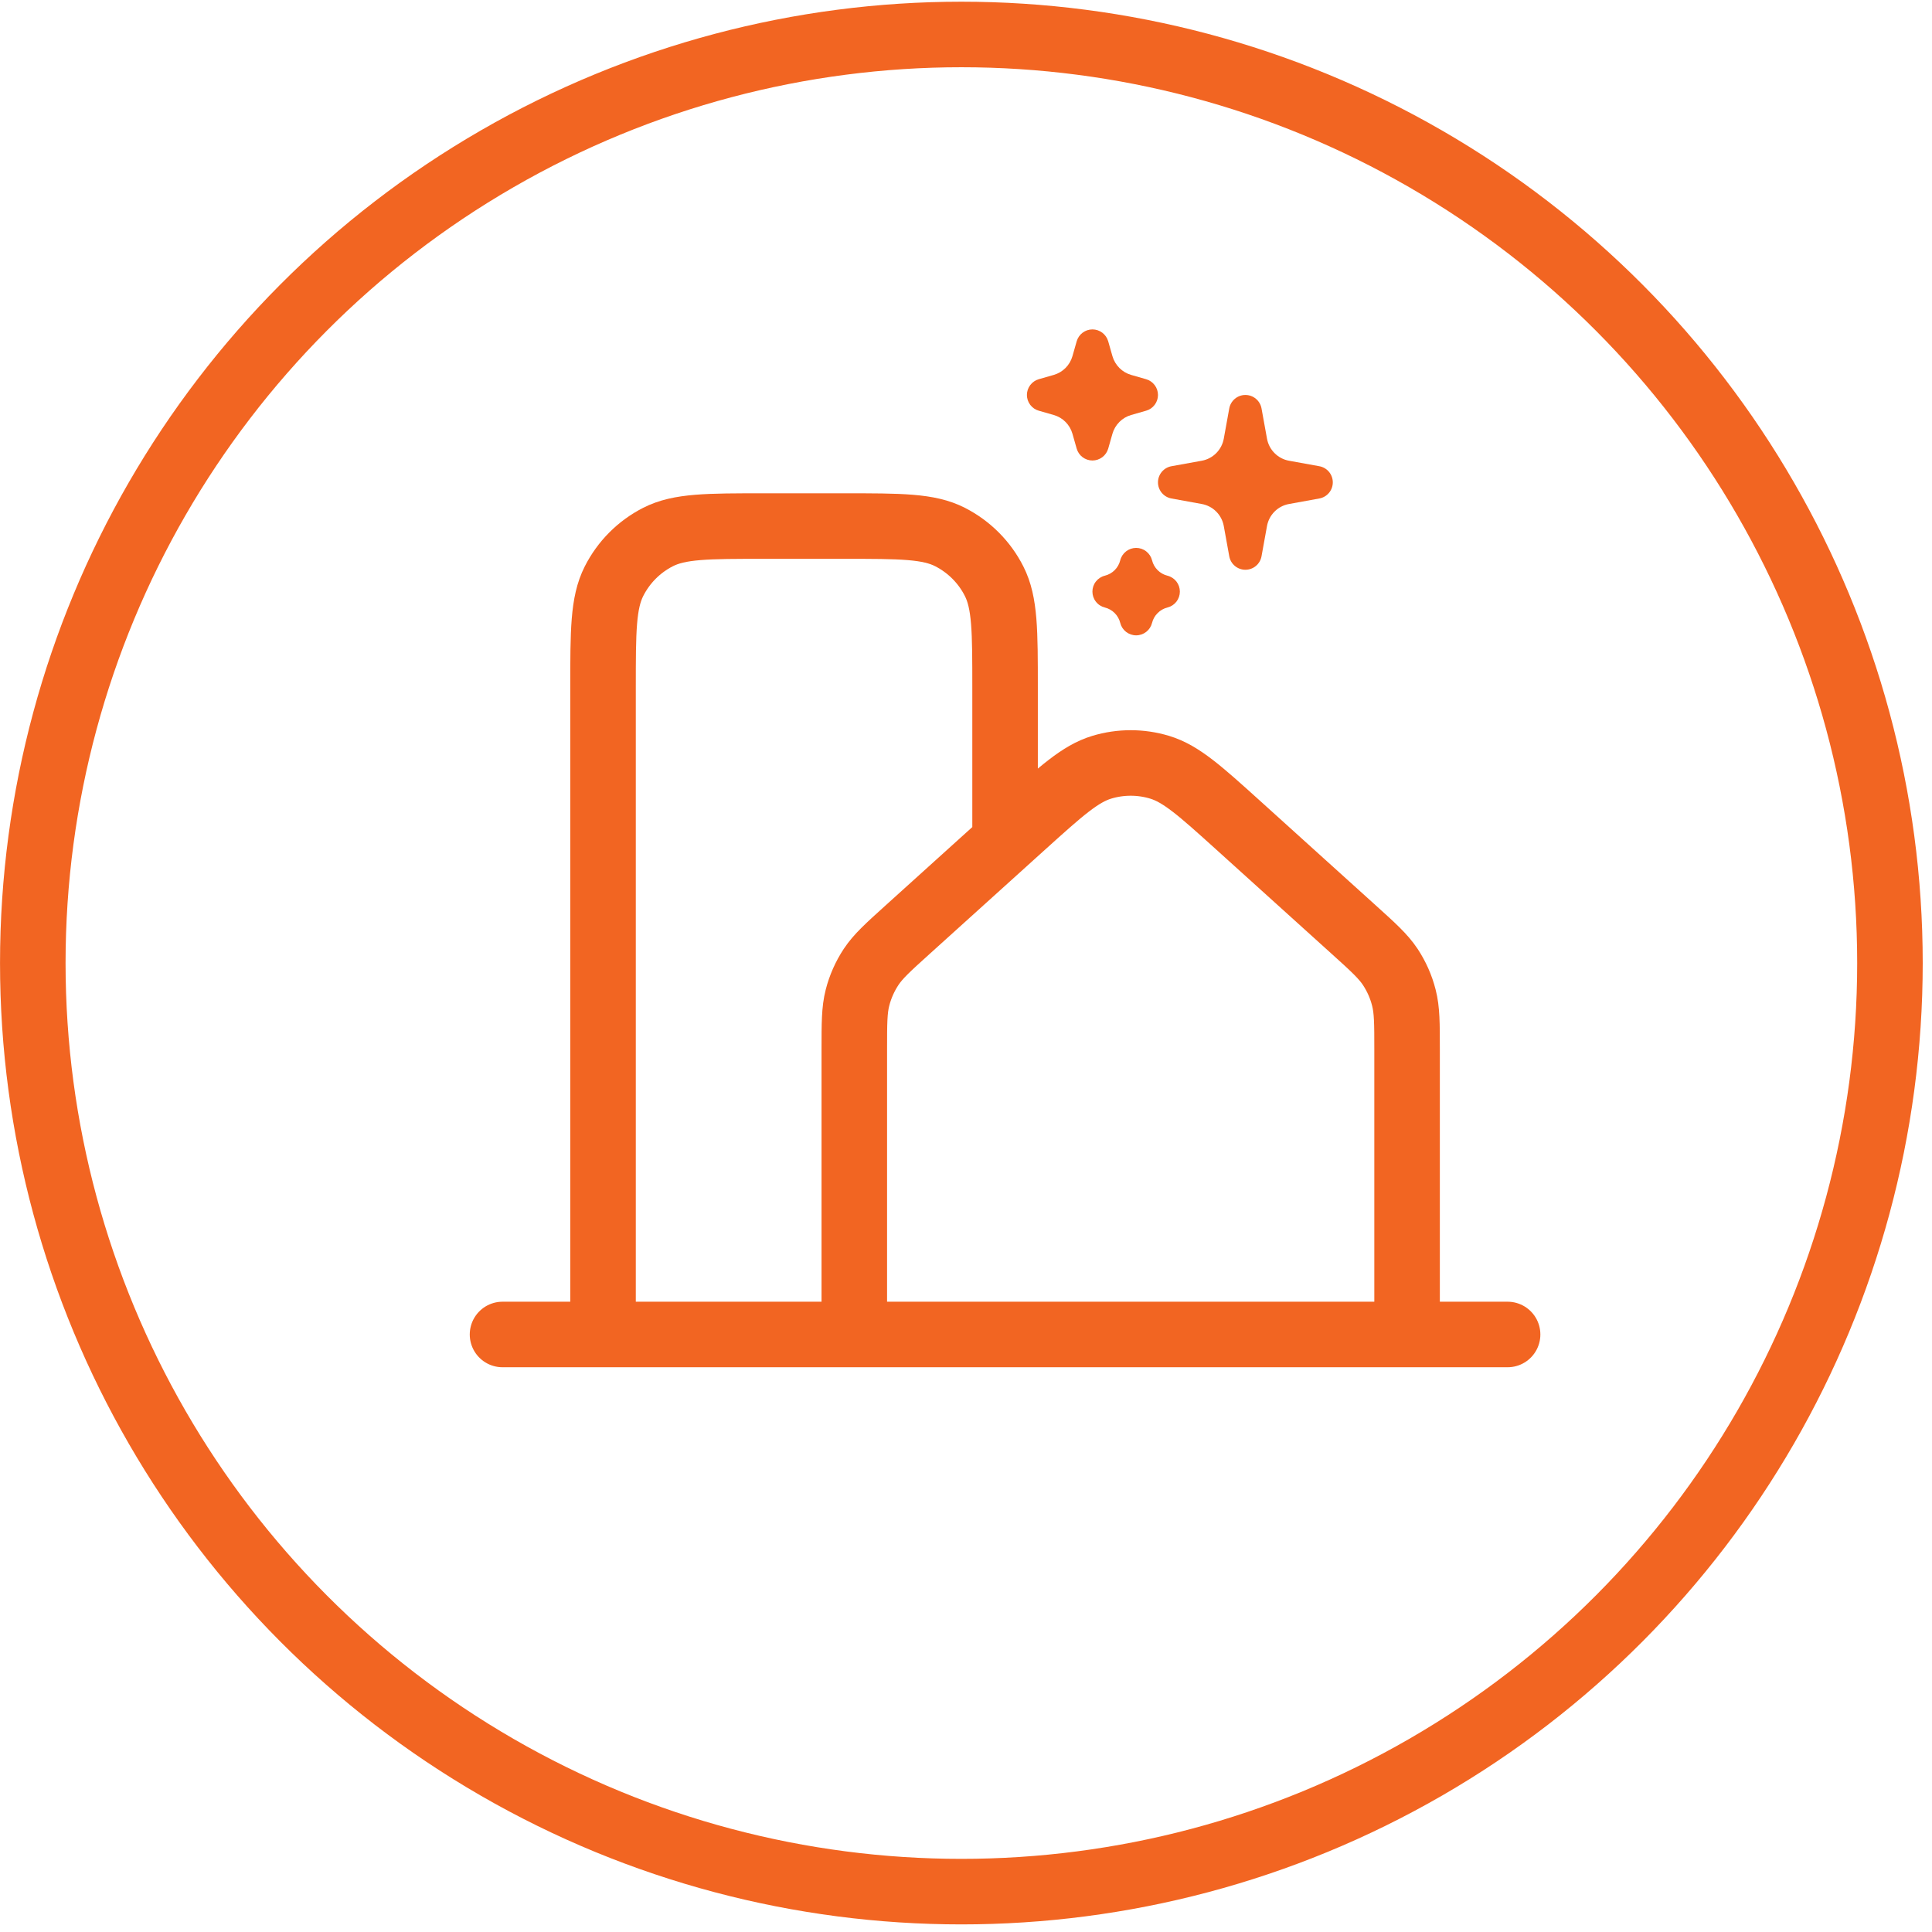
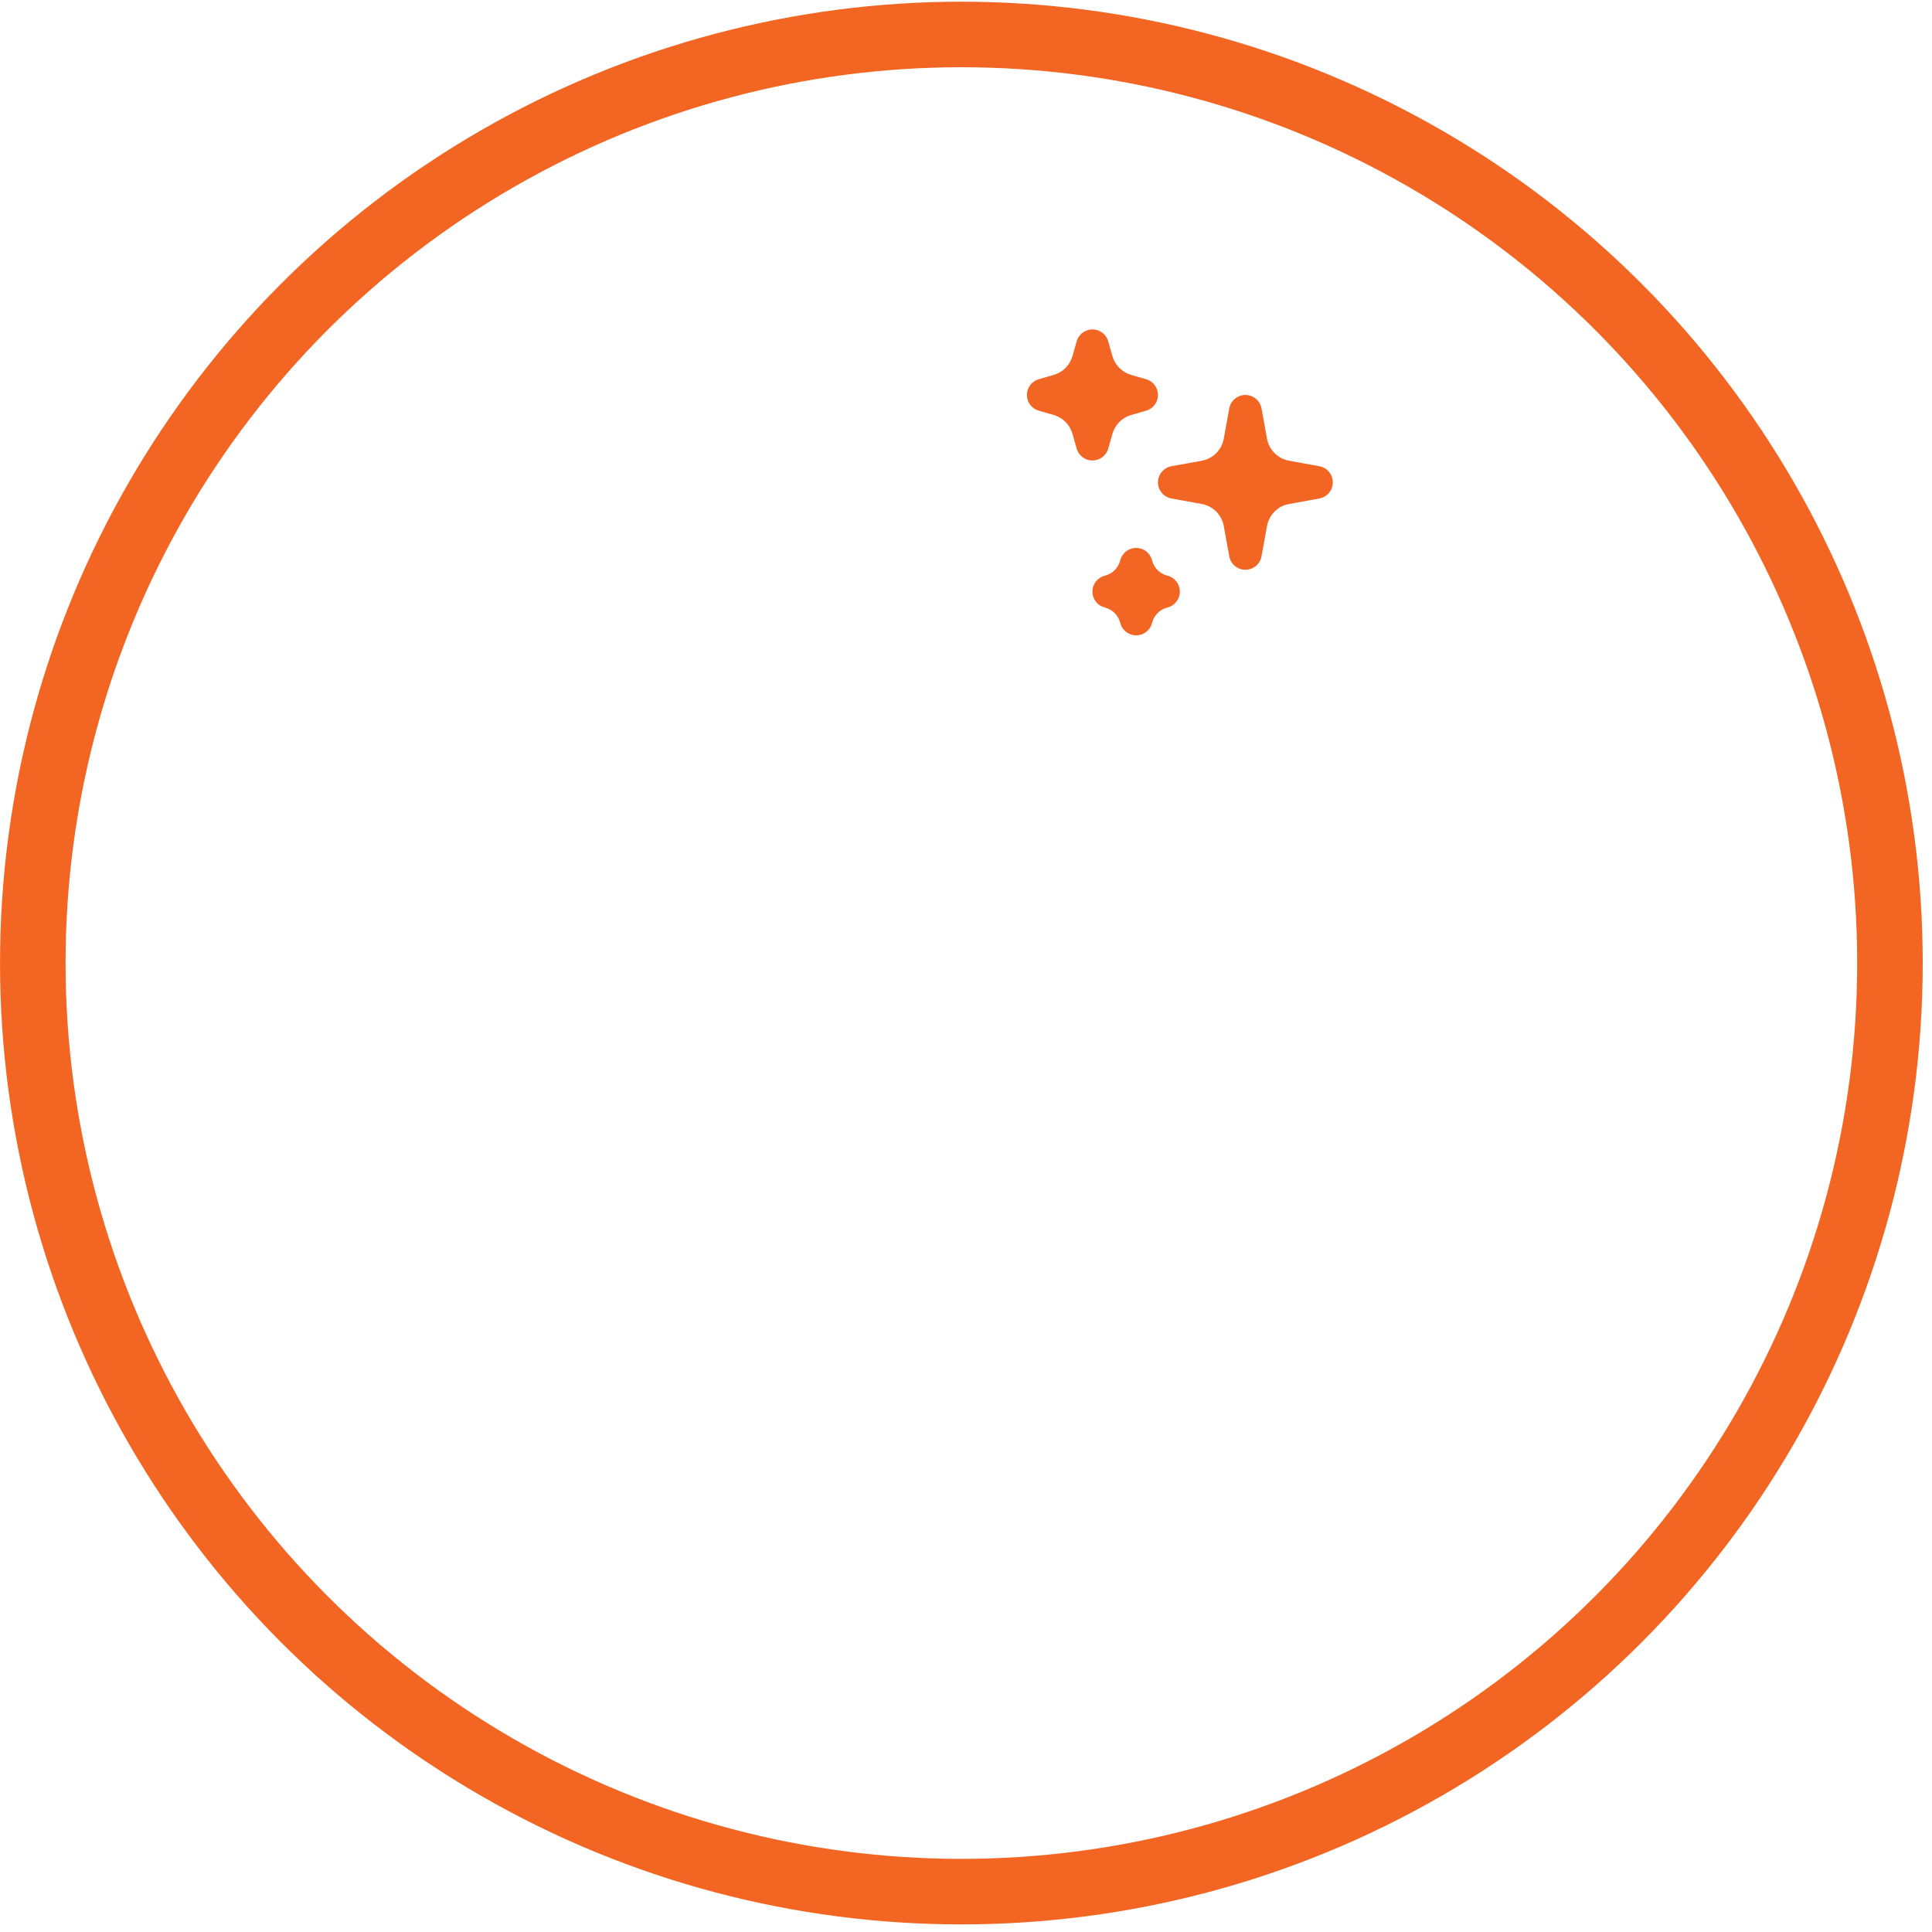
<svg xmlns="http://www.w3.org/2000/svg" width="76" height="76" viewBox="0 0 76 76" fill="none">
  <circle cx="37.818" cy="37.884" r="36.528" stroke="#F26522" stroke-width="2.578" />
-   <path d="M19.768 52.495H23.722M23.722 52.495H33.606M23.722 52.495V27.054C23.722 24.828 23.722 23.715 24.153 22.864C24.532 22.115 25.135 21.509 25.881 21.127C26.727 20.694 27.834 20.694 30.048 20.694H33.211C35.425 20.694 36.532 20.694 37.376 21.127C38.121 21.509 38.728 22.115 39.106 22.864C39.537 23.713 39.537 24.826 39.537 27.048V32.619M33.606 52.495H55.351M33.606 52.495V41.301C33.606 40.257 33.606 39.735 33.731 39.248C33.841 38.816 34.023 38.407 34.268 38.035C34.545 37.618 34.933 37.266 35.703 36.571L40.254 32.46C41.747 31.113 42.494 30.439 43.338 30.182C44.082 29.957 44.875 29.957 45.619 30.182C46.465 30.439 47.213 31.113 48.707 32.462L53.254 36.571C54.025 37.266 54.41 37.618 54.689 38.035C54.934 38.407 55.116 38.816 55.225 39.248C55.351 39.735 55.351 40.257 55.351 41.301V52.495M55.351 52.495H59.305" stroke="#F26522" stroke-width="2.578" stroke-linecap="round" strokeLinejoin="round" />
  <g clip-path="url(#clip0_16018_6764)">
    <path fill-rule="evenodd" clip-rule="evenodd" d="M48.99 15.537C48.84 15.537 48.693 15.59 48.577 15.687C48.462 15.783 48.383 15.918 48.356 16.066L48.14 17.259C48.1 17.474 47.997 17.672 47.842 17.826C47.688 17.981 47.49 18.085 47.275 18.124L46.082 18.34C45.933 18.367 45.799 18.445 45.702 18.561C45.605 18.677 45.552 18.824 45.552 18.975C45.552 19.126 45.605 19.272 45.702 19.388C45.799 19.504 45.933 19.582 46.082 19.609L47.275 19.826C47.49 19.865 47.688 19.968 47.842 20.123C47.997 20.277 48.1 20.475 48.14 20.69L48.356 21.883C48.383 22.032 48.461 22.166 48.577 22.263C48.693 22.36 48.84 22.413 48.99 22.413C49.142 22.413 49.288 22.36 49.404 22.263C49.52 22.166 49.598 22.032 49.625 21.883L49.841 20.69C49.881 20.475 49.984 20.277 50.139 20.123C50.293 19.968 50.491 19.865 50.706 19.826L51.899 19.609C52.048 19.582 52.182 19.504 52.279 19.388C52.376 19.272 52.429 19.126 52.429 18.975C52.429 18.824 52.376 18.677 52.279 18.561C52.182 18.445 52.048 18.367 51.899 18.34L50.706 18.124C50.491 18.085 50.293 17.981 50.139 17.826C49.984 17.672 49.881 17.474 49.841 17.259L49.625 16.066C49.598 15.918 49.52 15.783 49.404 15.687C49.288 15.59 49.142 15.537 48.99 15.537ZM42.974 12.958C42.834 12.958 42.698 13.004 42.586 13.088C42.474 13.173 42.393 13.291 42.354 13.426L42.187 14.012C42.085 14.369 41.806 14.648 41.449 14.749L40.863 14.917C40.729 14.956 40.61 15.037 40.526 15.149C40.442 15.261 40.396 15.397 40.396 15.537C40.396 15.677 40.442 15.813 40.526 15.925C40.61 16.037 40.729 16.118 40.863 16.156L41.449 16.324C41.625 16.374 41.785 16.468 41.914 16.597C42.043 16.726 42.137 16.886 42.187 17.061L42.354 17.648C42.393 17.782 42.474 17.901 42.586 17.985C42.698 18.069 42.834 18.115 42.974 18.115C43.114 18.115 43.25 18.069 43.362 17.985C43.474 17.901 43.555 17.782 43.594 17.648L43.761 17.061C43.812 16.886 43.906 16.726 44.035 16.597C44.164 16.468 44.323 16.374 44.499 16.324L45.085 16.156C45.22 16.118 45.338 16.037 45.422 15.925C45.507 15.813 45.552 15.677 45.552 15.537C45.552 15.397 45.507 15.261 45.422 15.149C45.338 15.037 45.22 14.956 45.085 14.917L44.499 14.749C44.323 14.699 44.164 14.605 44.035 14.476C43.906 14.347 43.812 14.187 43.761 14.012L43.594 13.426C43.555 13.291 43.474 13.173 43.362 13.088C43.25 13.004 43.114 12.958 42.974 12.958ZM44.693 21.553C44.549 21.553 44.41 21.601 44.296 21.69C44.183 21.778 44.102 21.902 44.067 22.041C44.031 22.188 43.955 22.321 43.849 22.428C43.742 22.534 43.608 22.61 43.462 22.646C43.322 22.681 43.198 22.762 43.11 22.875C43.021 22.988 42.973 23.128 42.973 23.272C42.973 23.416 43.021 23.556 43.11 23.669C43.198 23.783 43.322 23.863 43.462 23.898C43.608 23.934 43.742 24.01 43.849 24.117C43.955 24.223 44.031 24.357 44.067 24.503C44.102 24.643 44.182 24.767 44.296 24.856C44.409 24.944 44.549 24.993 44.693 24.993C44.837 24.993 44.977 24.944 45.09 24.856C45.204 24.767 45.284 24.643 45.319 24.503C45.355 24.357 45.431 24.223 45.538 24.117C45.644 24.01 45.778 23.934 45.924 23.898C46.064 23.863 46.188 23.783 46.277 23.669C46.365 23.556 46.413 23.416 46.413 23.272C46.413 23.128 46.365 22.988 46.277 22.875C46.188 22.762 46.064 22.681 45.924 22.646C45.778 22.61 45.644 22.534 45.538 22.428C45.431 22.321 45.355 22.188 45.319 22.041C45.284 21.902 45.203 21.778 45.09 21.69C44.977 21.601 44.837 21.553 44.693 21.553Z" fill="#F26522" />
  </g>
  <defs>
    <clipPath id="clip0_16018_6764">
      <rect width="13.752" height="13.752" fill="white" transform="matrix(-1 0 0 1 53.289 12.099)" />
    </clipPath>
  </defs>
</svg>